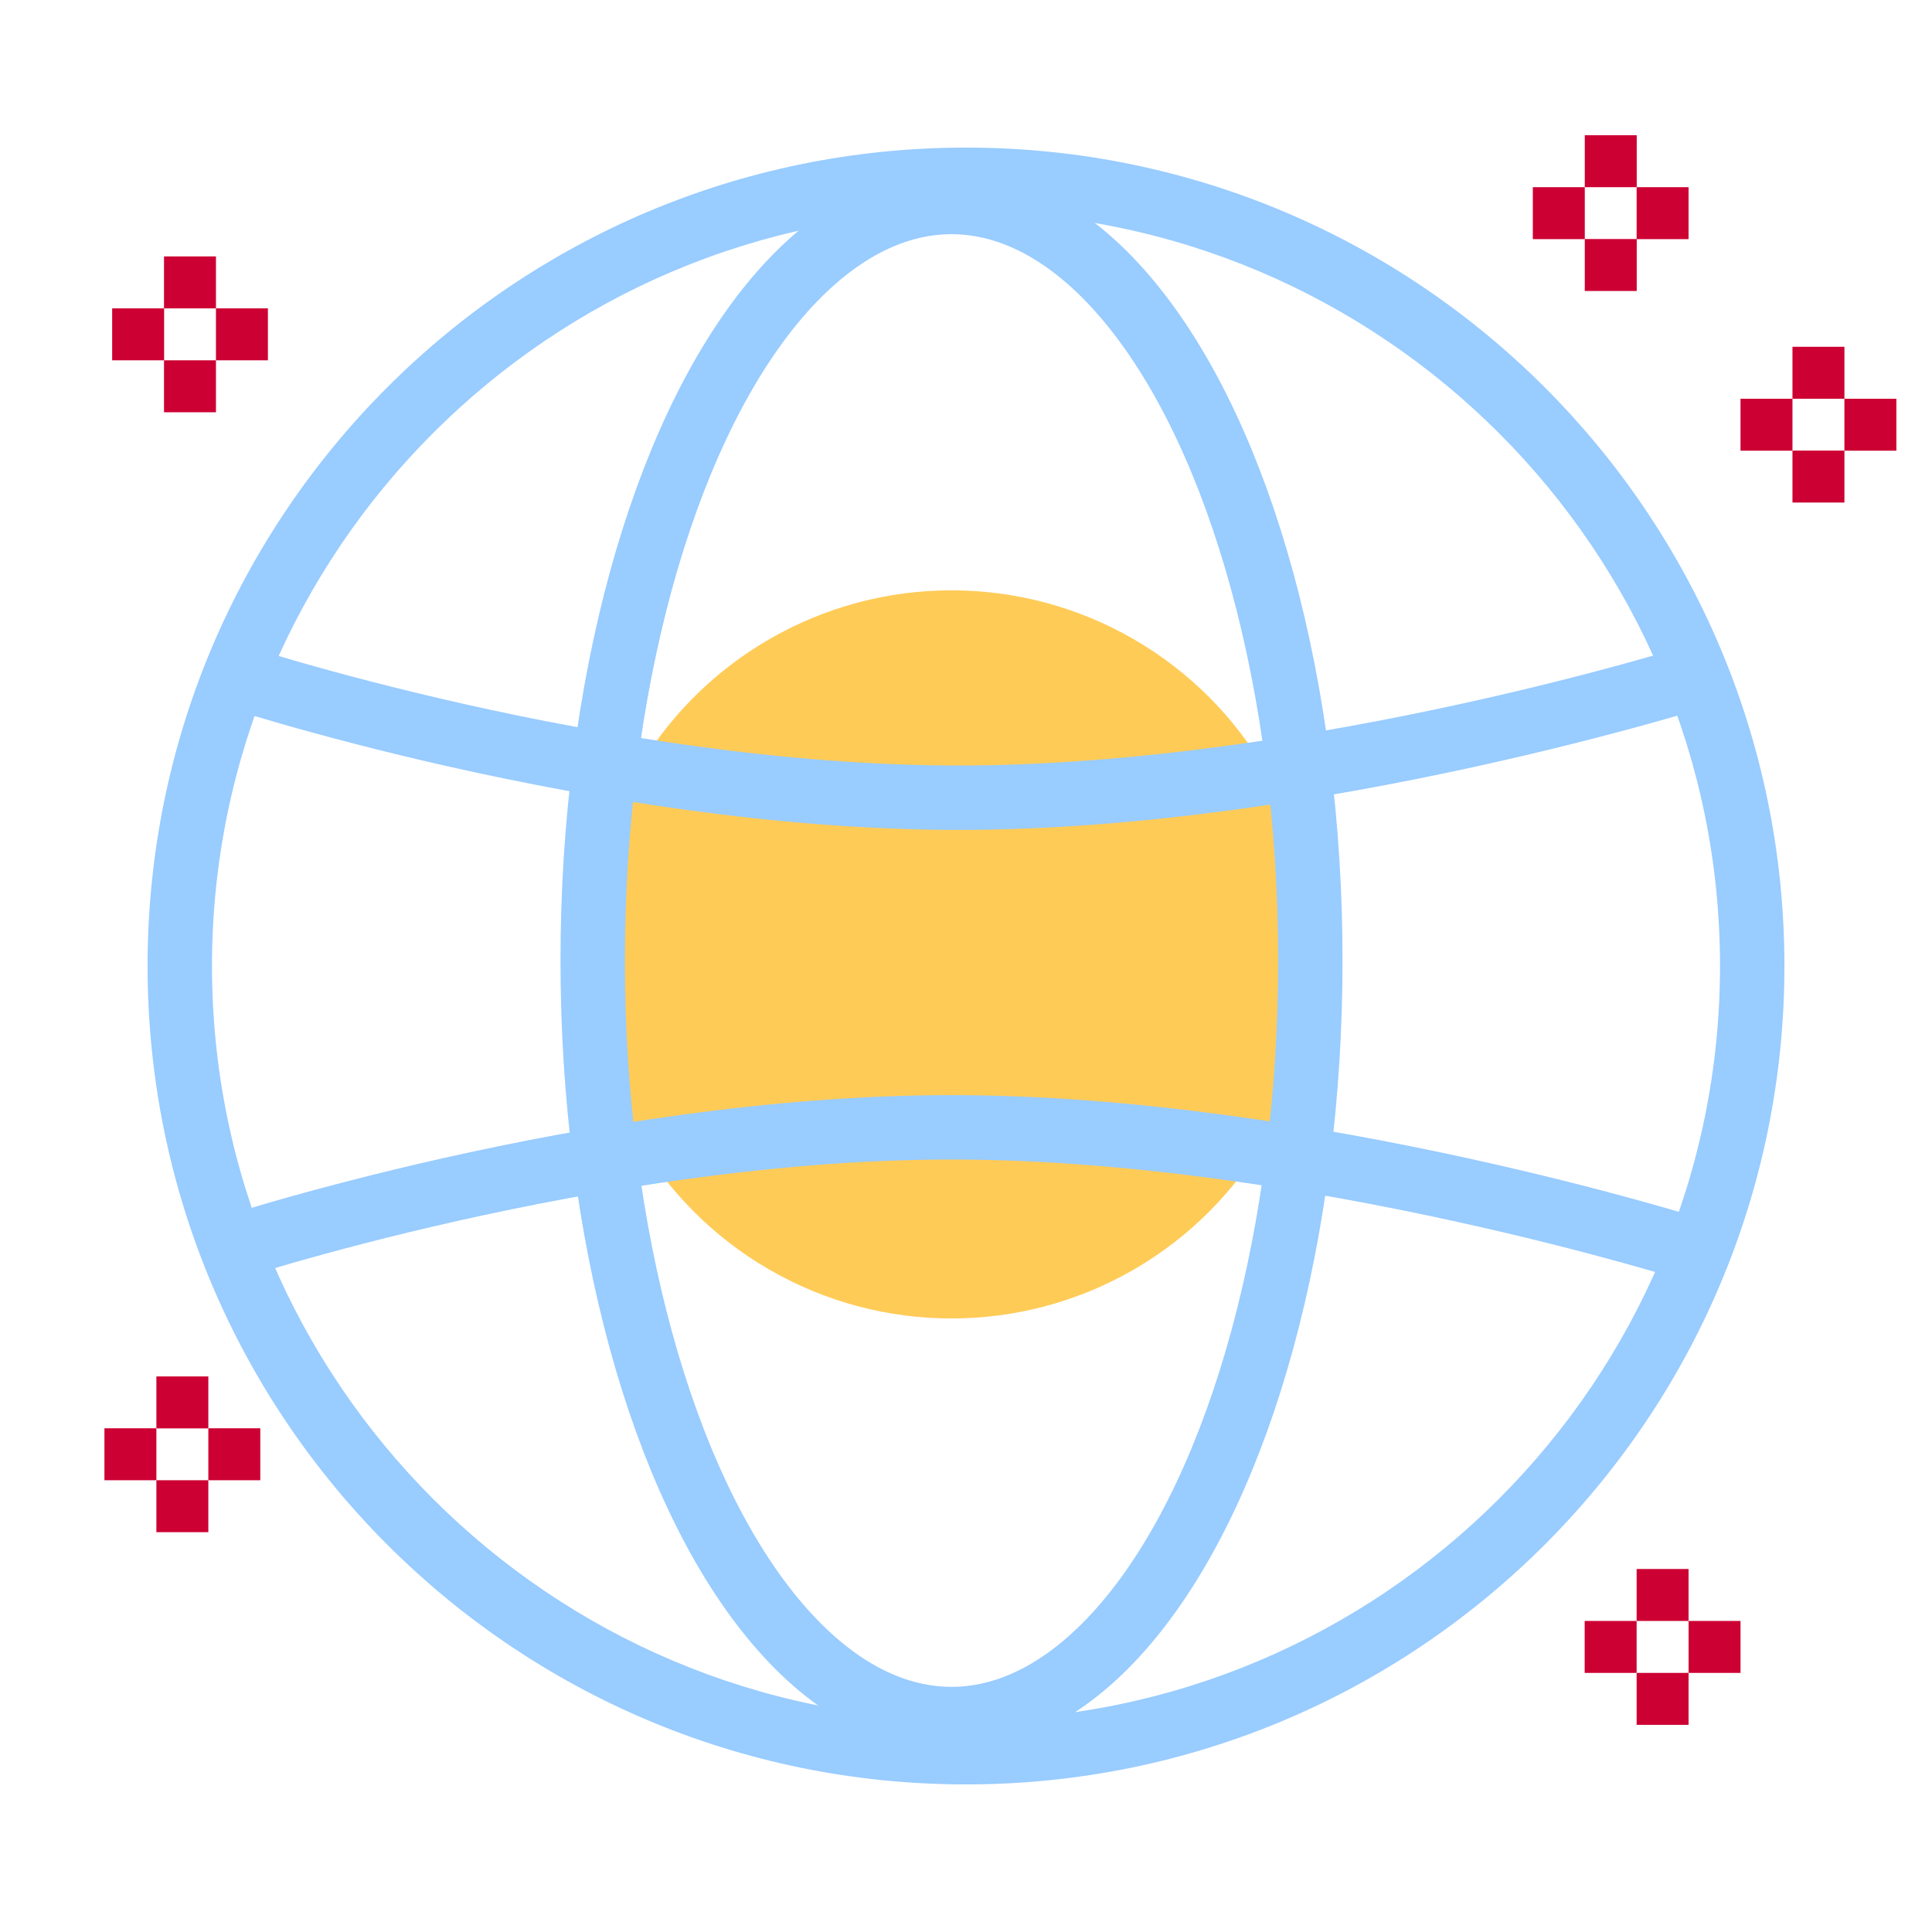
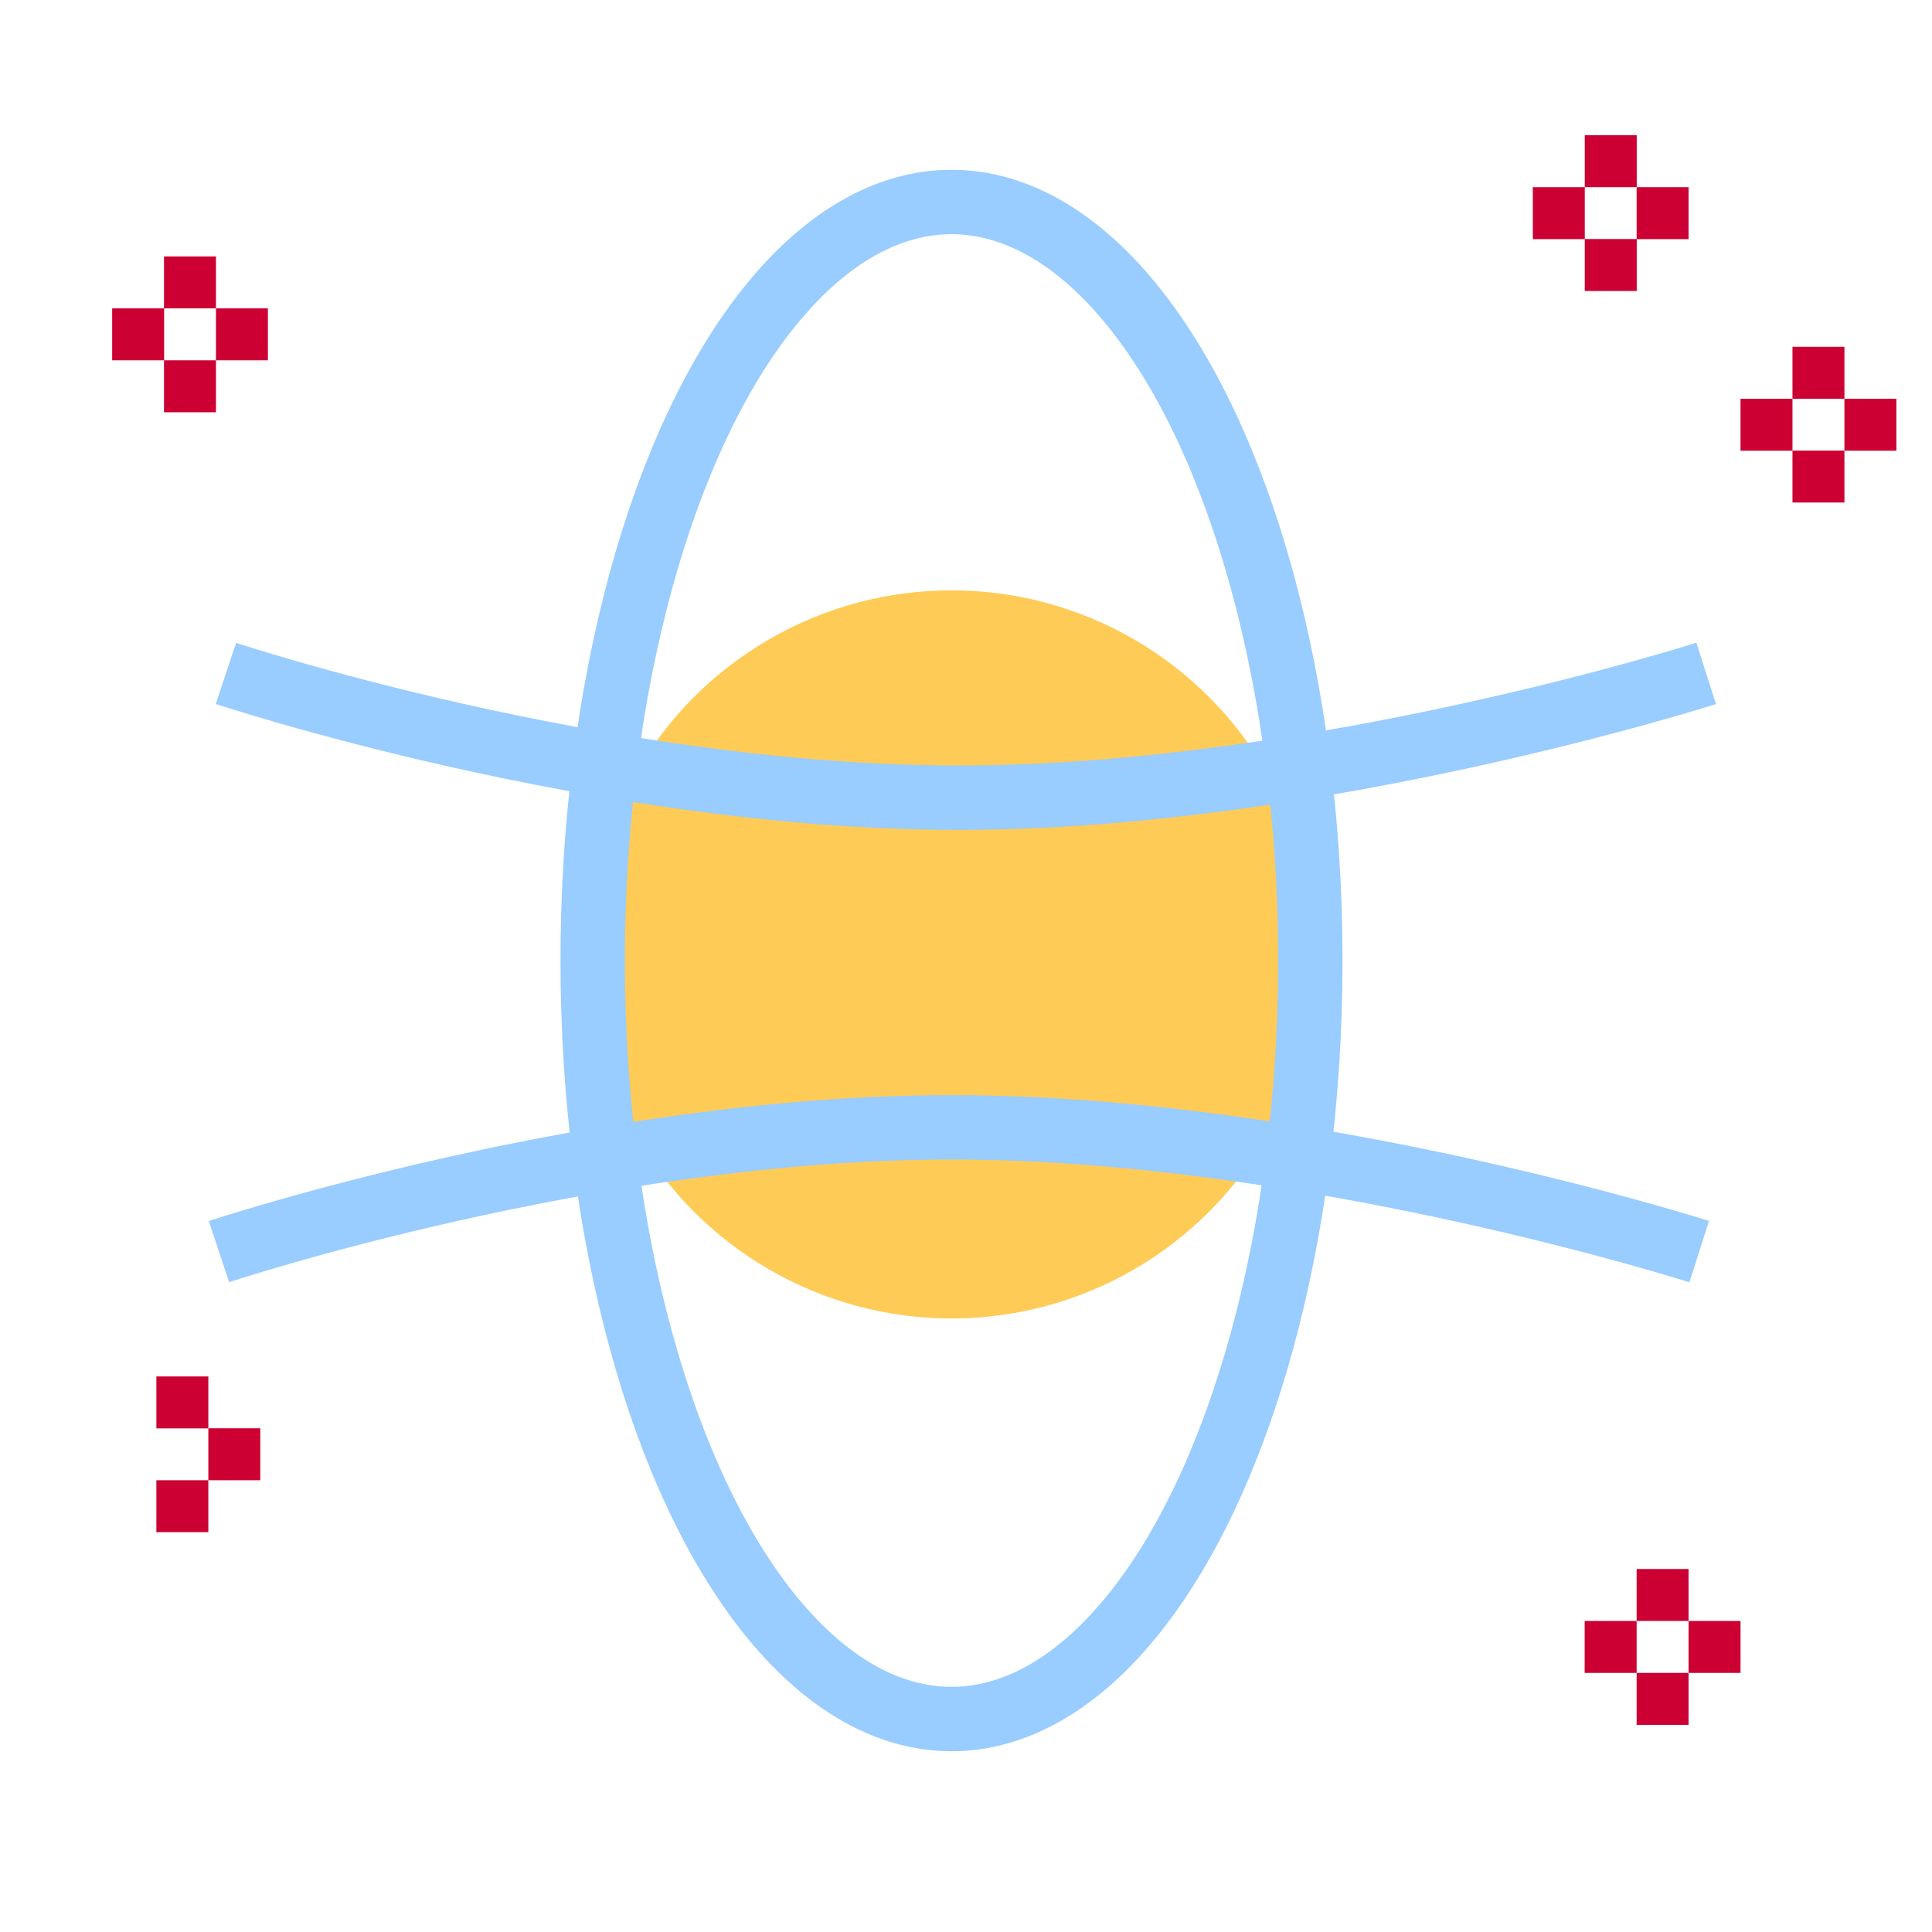
<svg xmlns="http://www.w3.org/2000/svg" id="Layer_1" width="180" height="180" viewBox="0 0 180 180">
  <defs>
    <style>      .cls-1 {        fill: #ffcb57;      }      .cls-2 {        fill: #c03;      }      .cls-3 {        fill: none;        stroke: #9cf;        stroke-miterlimit: 10;        stroke-width: 6px;      }      .cls-4 {        fill: #9cf;      }    </style>
  </defs>
  <circle class="cls-1" cx="88.65" cy="88.92" r="33.92" />
  <g>
    <rect class="cls-2" x="15.28" y="23.89" width="4.84" height="4.84" />
    <rect class="cls-2" x="15.28" y="33.57" width="4.84" height="4.84" />
    <rect class="cls-2" x="20.12" y="28.73" width="4.84" height="4.84" />
    <rect class="cls-2" x="10.45" y="28.73" width="4.84" height="4.84" />
    <rect class="cls-2" x="152.48" y="146.18" width="4.84" height="4.84" />
    <rect class="cls-2" x="152.48" y="155.86" width="4.84" height="4.84" />
    <rect class="cls-2" x="157.32" y="151.02" width="4.84" height="4.84" />
    <rect class="cls-2" x="147.64" y="151.02" width="4.84" height="4.84" />
    <rect class="cls-2" x="147.65" y="12.6" width="4.84" height="4.84" />
    <rect class="cls-2" x="147.65" y="22.27" width="4.84" height="4.84" />
    <rect class="cls-2" x="152.48" y="17.44" width="4.84" height="4.84" />
    <rect class="cls-2" x="142.81" y="17.44" width="4.84" height="4.84" />
    <rect class="cls-2" x="167" y="32.31" width="4.84" height="4.84" />
    <rect class="cls-2" x="167" y="41.98" width="4.84" height="4.84" />
    <rect class="cls-2" x="171.84" y="37.15" width="4.84" height="4.84" />
    <rect class="cls-2" x="162.16" y="37.15" width="4.84" height="4.84" />
    <rect class="cls-2" x="14.57" y="128.24" width="4.84" height="4.84" />
    <rect class="cls-2" x="14.57" y="137.91" width="4.84" height="4.84" />
    <rect class="cls-2" x="19.41" y="133.07" width="4.84" height="4.84" />
-     <rect class="cls-2" x="9.73" y="133.07" width="4.84" height="4.84" />
  </g>
  <g>
-     <path class="cls-4" d="M90,19.75c38.74,0,70.25,31.52,70.25,70.25s-31.52,70.25-70.25,70.25S19.75,128.74,19.75,90,51.26,19.75,90,19.75M90,13.75C47.89,13.75,13.75,47.89,13.75,90s34.14,76.25,76.25,76.25,76.25-34.14,76.25-76.25S132.11,13.75,90,13.75h0Z" />
    <g>
      <ellipse class="cls-3" cx="88.65" cy="89.49" rx="33.43" ry="70.67" />
      <path class="cls-3" d="M20.4,116.61s34.82-11.58,68.25-11.58,69.66,11.58,69.66,11.58" />
      <path class="cls-3" d="M21.05,62.74s34.82,11.58,68.25,11.58,69.66-11.58,69.66-11.58" />
    </g>
  </g>
</svg>